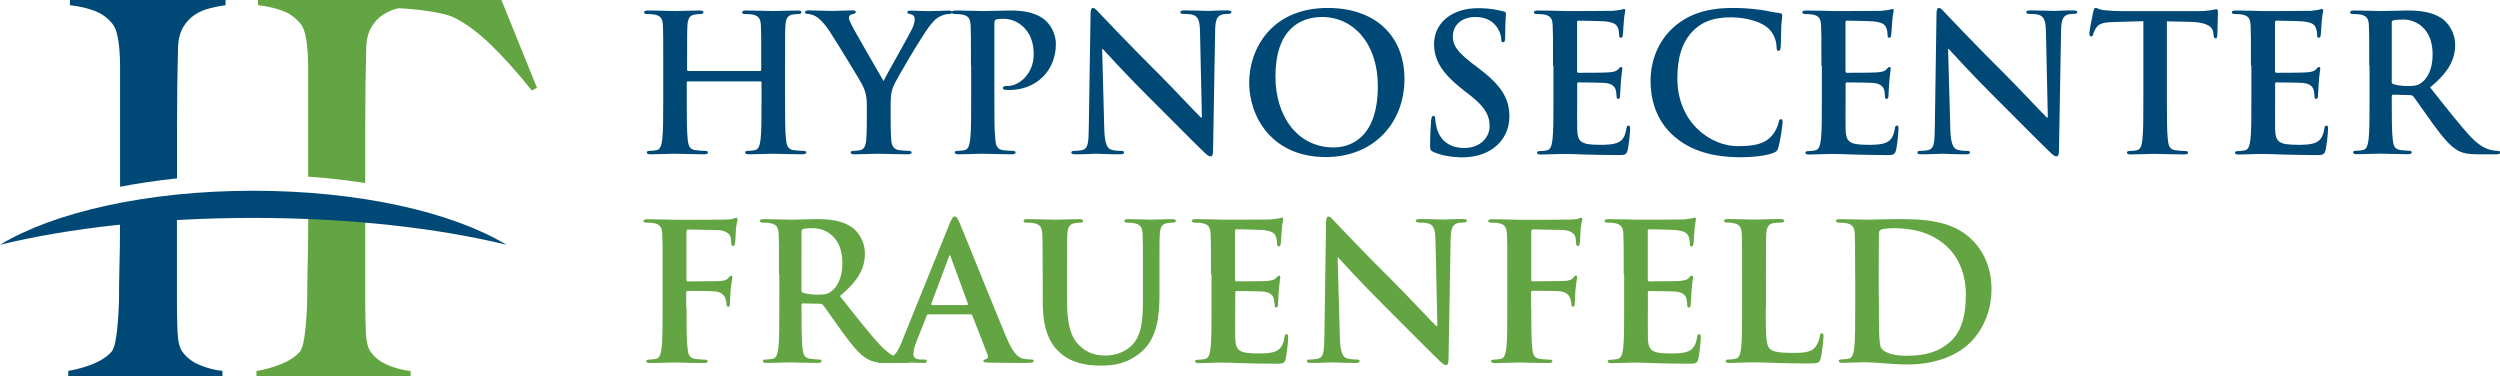
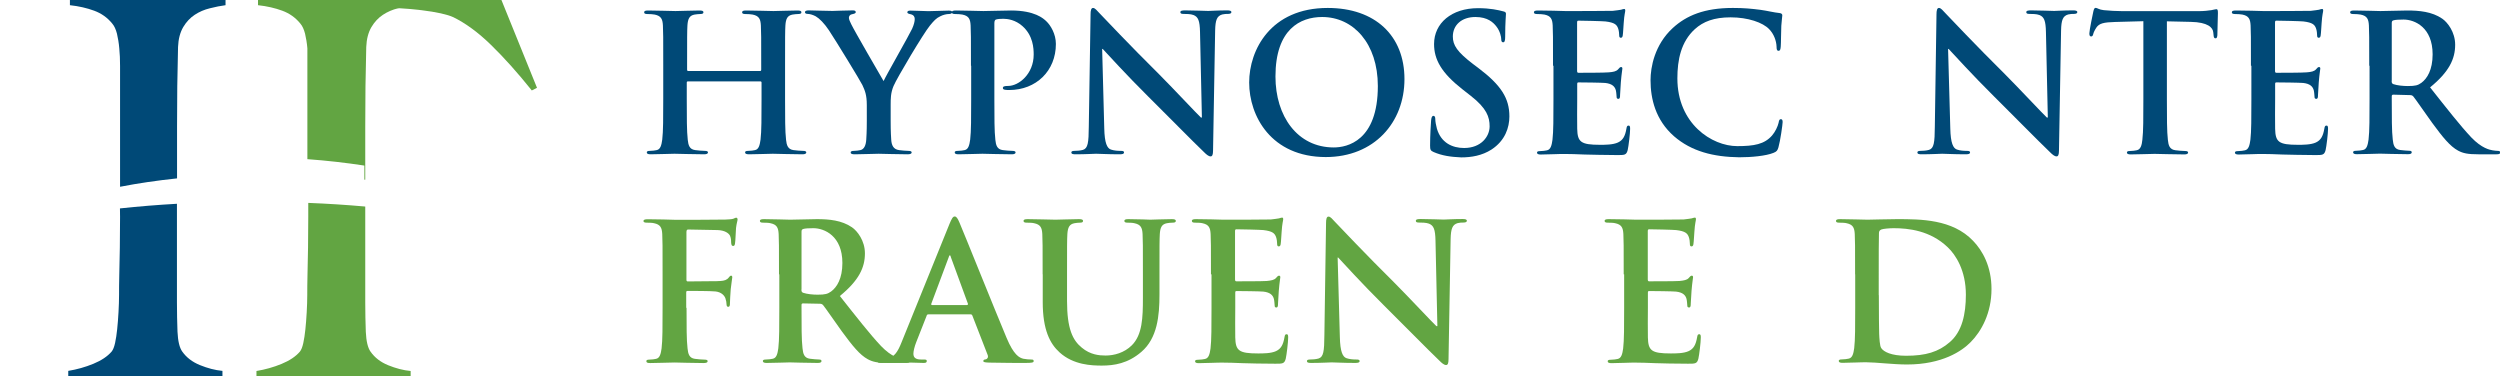
<svg xmlns="http://www.w3.org/2000/svg" version="1.1" id="Layer_1" x="0px" y="0px" width="226.35px" height="34.06px" viewBox="0 0 226.35 34.06" style="enable-background:new 0 0 226.35 34.06;" xml:space="preserve">
  <style type="text/css">
	.st0{fill:#004977;}
	.st1{fill:#62A542;}
</style>
  <g>
    <g>
      <path class="st0" d="M68.82,6.43c0.05,0,0.1-0.03,0.1-0.12V5.95c0-2.62,0-3.1-0.03-3.65c-0.03-0.58-0.17-0.86-0.74-0.98    c-0.14-0.03-0.43-0.05-0.67-0.05c-0.19,0-0.29-0.04-0.29-0.16s0.12-0.16,0.36-0.16c0.93,0,2.01,0.05,2.48,0.05    c0.41,0,1.5-0.05,2.17-0.05c0.24,0,0.36,0.04,0.36,0.16s-0.1,0.16-0.31,0.16c-0.14,0-0.29,0.02-0.5,0.05    c-0.46,0.09-0.6,0.38-0.64,0.98c-0.03,0.55-0.03,1.03-0.03,3.65v3.03c0,1.58,0,2.94,0.09,3.68c0.05,0.48,0.16,0.86,0.67,0.93    c0.24,0.03,0.62,0.07,0.88,0.07c0.19,0,0.28,0.05,0.28,0.14c0,0.12-0.14,0.17-0.34,0.17c-1.12,0-2.2-0.05-2.69-0.05    c-0.4,0-1.48,0.05-2.15,0.05c-0.24,0-0.36-0.05-0.36-0.17c0-0.09,0.07-0.14,0.28-0.14c0.26,0,0.46-0.04,0.62-0.07    c0.34-0.07,0.43-0.45,0.5-0.95c0.09-0.72,0.09-2.08,0.09-3.67V7.47c0-0.07-0.05-0.1-0.1-0.1h-6.57c-0.05,0-0.1,0.02-0.1,0.1v1.51    c0,1.58,0,2.94,0.09,3.68c0.05,0.48,0.15,0.86,0.67,0.93c0.24,0.03,0.62,0.07,0.88,0.07c0.19,0,0.28,0.05,0.28,0.14    c0,0.12-0.14,0.17-0.34,0.17c-1.12,0-2.2-0.05-2.69-0.05c-0.4,0-1.48,0.05-2.17,0.05c-0.22,0-0.34-0.05-0.34-0.17    c0-0.09,0.07-0.14,0.28-0.14c0.26,0,0.46-0.04,0.62-0.07c0.34-0.07,0.43-0.45,0.5-0.95c0.09-0.72,0.09-2.08,0.09-3.67V5.95    c0-2.62,0-3.1-0.03-3.65c-0.03-0.58-0.17-0.86-0.74-0.98c-0.14-0.03-0.43-0.05-0.67-0.05c-0.19,0-0.29-0.04-0.29-0.16    s0.12-0.16,0.36-0.16c0.93,0,2.01,0.05,2.48,0.05c0.41,0,1.5-0.05,2.17-0.05c0.24,0,0.36,0.04,0.36,0.16s-0.1,0.16-0.31,0.16    c-0.14,0-0.29,0.02-0.5,0.05c-0.46,0.09-0.6,0.38-0.64,0.98c-0.03,0.55-0.03,1.03-0.03,3.65v0.36c0,0.09,0.05,0.12,0.1,0.12H68.82    z" />
      <path class="st0" d="M78.48,9.51c0-0.93-0.17-1.31-0.4-1.81c-0.12-0.28-2.43-4.06-3.03-4.96c-0.43-0.64-0.86-1.07-1.19-1.26    c-0.22-0.12-0.52-0.22-0.72-0.22c-0.14,0-0.26-0.04-0.26-0.16c0-0.1,0.12-0.16,0.33-0.16c0.31,0,1.6,0.05,2.17,0.05    c0.36,0,1.07-0.05,1.84-0.05c0.17,0,0.26,0.05,0.26,0.16S77.36,1.24,77.1,1.3c-0.15,0.03-0.24,0.17-0.24,0.31s0.09,0.34,0.21,0.58    c0.24,0.52,2.65,4.67,2.93,5.15c0.17-0.41,2.34-4.2,2.58-4.73c0.17-0.38,0.24-0.67,0.24-0.89c0-0.17-0.07-0.36-0.36-0.43    c-0.15-0.03-0.31-0.07-0.31-0.17c0-0.12,0.09-0.16,0.29-0.16c0.57,0,1.12,0.05,1.62,0.05c0.38,0,1.51-0.05,1.84-0.05    c0.19,0,0.31,0.04,0.31,0.14c0,0.12-0.14,0.17-0.33,0.17c-0.17,0-0.5,0.07-0.76,0.21c-0.36,0.17-0.55,0.38-0.93,0.84    c-0.57,0.69-2.98,4.73-3.29,5.47c-0.26,0.62-0.26,1.15-0.26,1.72v1.41c0,0.28,0,1,0.05,1.72c0.03,0.5,0.19,0.88,0.71,0.95    c0.24,0.03,0.62,0.07,0.86,0.07c0.19,0,0.28,0.05,0.28,0.14c0,0.12-0.14,0.17-0.36,0.17c-1.08,0-2.17-0.05-2.63-0.05    c-0.43,0-1.51,0.05-2.15,0.05c-0.24,0-0.38-0.03-0.38-0.17c0-0.09,0.09-0.14,0.28-0.14c0.24,0,0.45-0.04,0.6-0.07    c0.34-0.07,0.5-0.45,0.53-0.95c0.05-0.72,0.05-1.45,0.05-1.72V9.51z" />
      <path class="st0" d="M87.91,5.95c0-2.62,0-3.1-0.03-3.65c-0.03-0.58-0.17-0.86-0.74-0.98C87,1.29,86.71,1.27,86.47,1.27    c-0.19,0-0.29-0.04-0.29-0.16s0.12-0.16,0.38-0.16c0.91,0,2,0.05,2.48,0.05c0.71,0,1.7-0.05,2.5-0.05c2.15,0,2.93,0.72,3.2,0.98    c0.38,0.36,0.86,1.14,0.86,2.05c0,2.44-1.79,4.17-4.23,4.17c-0.09,0-0.28,0-0.36-0.02c-0.09-0.02-0.21-0.03-0.21-0.16    c0-0.14,0.12-0.19,0.48-0.19c0.96,0,2.31-1.08,2.31-2.84c0-0.57-0.05-1.72-1.02-2.58C91.94,1.8,91.23,1.7,90.84,1.7    c-0.26,0-0.52,0.02-0.67,0.07c-0.09,0.03-0.14,0.14-0.14,0.33v6.88c0,1.58,0,2.94,0.09,3.68c0.05,0.48,0.15,0.86,0.67,0.93    c0.24,0.03,0.62,0.07,0.88,0.07c0.19,0,0.28,0.05,0.28,0.14c0,0.12-0.14,0.17-0.33,0.17c-1.14,0-2.22-0.05-2.67-0.05    c-0.4,0-1.48,0.05-2.17,0.05c-0.22,0-0.34-0.05-0.34-0.17c0-0.09,0.07-0.14,0.28-0.14c0.26,0,0.46-0.04,0.62-0.07    c0.34-0.07,0.43-0.45,0.5-0.95c0.09-0.72,0.09-2.08,0.09-3.67V5.95z" />
      <path class="st0" d="M99.98,11.63c0.03,1.34,0.26,1.79,0.6,1.91c0.29,0.1,0.62,0.12,0.9,0.12c0.19,0,0.29,0.03,0.29,0.14    c0,0.14-0.15,0.17-0.4,0.17c-1.12,0-1.81-0.05-2.13-0.05c-0.15,0-0.96,0.05-1.86,0.05c-0.22,0-0.38-0.02-0.38-0.17    c0-0.1,0.1-0.14,0.28-0.14c0.22,0,0.53-0.02,0.77-0.09c0.45-0.14,0.52-0.64,0.53-2.13L98.74,1.3c0-0.34,0.05-0.58,0.22-0.58    c0.19,0,0.34,0.22,0.64,0.53c0.21,0.22,2.82,2.98,5.34,5.47c1.17,1.17,3.49,3.65,3.79,3.92h0.09l-0.17-7.73    c-0.02-1.05-0.17-1.38-0.59-1.55c-0.26-0.1-0.67-0.1-0.91-0.1c-0.21,0-0.28-0.05-0.28-0.16c0-0.14,0.19-0.16,0.45-0.16    c0.89,0,1.72,0.05,2.08,0.05c0.19,0,0.84-0.05,1.69-0.05c0.22,0,0.4,0.02,0.4,0.16c0,0.1-0.1,0.16-0.31,0.16    c-0.17,0-0.31,0-0.52,0.05c-0.48,0.14-0.62,0.5-0.64,1.46l-0.19,10.86c0,0.38-0.07,0.53-0.22,0.53c-0.19,0-0.4-0.19-0.59-0.38    c-1.08-1.03-3.29-3.29-5.08-5.06c-1.88-1.86-3.79-3.96-4.1-4.29h-0.05L99.98,11.63z" />
      <path class="st0" d="M113.1,7.47c0-2.94,1.94-6.75,7.11-6.75c4.29,0,6.95,2.5,6.95,6.44c0,3.94-2.75,7.06-7.13,7.06    C115.09,14.21,113.1,10.51,113.1,7.47z M124.75,7.79c0-3.86-2.22-6.25-5.04-6.25c-1.98,0-4.23,1.1-4.23,5.39    c0,3.58,1.98,6.42,5.28,6.42C121.96,13.35,124.75,12.77,124.75,7.79z" />
      <path class="st0" d="M129.81,13.77c-0.28-0.12-0.33-0.21-0.33-0.58c0-0.95,0.07-1.98,0.09-2.25c0.02-0.26,0.07-0.45,0.21-0.45    c0.15,0,0.17,0.16,0.17,0.29c0,0.22,0.07,0.58,0.15,0.88c0.38,1.27,1.39,1.74,2.46,1.74c1.55,0,2.31-1.05,2.31-1.96    c0-0.84-0.26-1.63-1.69-2.75l-0.79-0.62c-1.89-1.48-2.55-2.69-2.55-4.08c0-1.89,1.58-3.25,3.98-3.25c1.12,0,1.84,0.17,2.29,0.29    c0.15,0.03,0.24,0.09,0.24,0.21c0,0.22-0.07,0.72-0.07,2.07c0,0.38-0.05,0.52-0.19,0.52c-0.12,0-0.17-0.1-0.17-0.31    c0-0.15-0.09-0.69-0.45-1.14c-0.26-0.33-0.76-0.84-1.88-0.84c-1.27,0-2.05,0.74-2.05,1.77c0,0.79,0.4,1.39,1.82,2.48l0.48,0.36    c2.08,1.57,2.82,2.75,2.82,4.39c0,1-0.38,2.19-1.62,3c-0.86,0.55-1.82,0.71-2.74,0.71C131.33,14.21,130.55,14.09,129.81,13.77z" />
      <path class="st0" d="M140.61,5.95c0-2.62,0-3.1-0.03-3.65c-0.03-0.58-0.17-0.86-0.74-0.98c-0.14-0.03-0.43-0.05-0.67-0.05    c-0.19,0-0.29-0.04-0.29-0.16s0.12-0.16,0.38-0.16c0.46,0,0.96,0.02,1.39,0.02c0.45,0.02,0.84,0.03,1.08,0.03    c0.55,0,3.98,0,4.3-0.02c0.33-0.04,0.6-0.07,0.74-0.1c0.09-0.02,0.19-0.07,0.28-0.07c0.09,0,0.1,0.07,0.1,0.16    c0,0.12-0.09,0.33-0.14,1.12c-0.02,0.17-0.05,0.93-0.09,1.14c-0.02,0.09-0.05,0.19-0.17,0.19s-0.15-0.09-0.15-0.24    c0-0.12-0.02-0.41-0.1-0.62c-0.12-0.31-0.29-0.52-1.15-0.62c-0.29-0.03-2.1-0.07-2.44-0.07c-0.09,0-0.12,0.05-0.12,0.17V6.4    c0,0.12,0.02,0.19,0.12,0.19c0.38,0,2.36,0,2.75-0.04c0.41-0.03,0.67-0.09,0.83-0.26c0.12-0.14,0.19-0.22,0.28-0.22    c0.07,0,0.12,0.03,0.12,0.14s-0.07,0.38-0.14,1.26c-0.02,0.34-0.07,1.03-0.07,1.15c0,0.14,0,0.33-0.15,0.33    c-0.12,0-0.16-0.07-0.16-0.15c-0.02-0.17-0.02-0.4-0.07-0.62c-0.09-0.34-0.33-0.6-0.96-0.67c-0.33-0.03-2.03-0.05-2.44-0.05    c-0.09,0-0.1,0.07-0.1,0.17v1.36c0,0.58-0.02,2.17,0,2.67c0.03,1.19,0.31,1.45,2.07,1.45c0.45,0,1.17,0,1.62-0.21    c0.45-0.21,0.65-0.57,0.77-1.27c0.03-0.19,0.07-0.26,0.19-0.26c0.14,0,0.14,0.14,0.14,0.31c0,0.4-0.14,1.57-0.22,1.91    c-0.12,0.45-0.28,0.45-0.93,0.45c-1.29,0-2.24-0.04-2.98-0.05c-0.74-0.03-1.27-0.05-1.79-0.05c-0.19,0-0.57,0-0.98,0.02    c-0.4,0-0.84,0.03-1.19,0.03c-0.22,0-0.34-0.05-0.34-0.17c0-0.09,0.07-0.14,0.28-0.14c0.26,0,0.46-0.04,0.62-0.07    c0.34-0.07,0.43-0.45,0.5-0.95c0.09-0.72,0.09-2.08,0.09-3.67V5.95z" />
      <path class="st0" d="M151.57,12.34c-1.69-1.48-2.13-3.41-2.13-5.08c0-1.17,0.36-3.2,2.01-4.72c1.24-1.14,2.87-1.82,5.44-1.82    c1.07,0,1.7,0.07,2.5,0.17c0.65,0.09,1.21,0.24,1.72,0.29c0.19,0.02,0.26,0.1,0.26,0.21c0,0.14-0.05,0.34-0.09,0.95    c-0.03,0.57-0.02,1.51-0.05,1.86c-0.02,0.26-0.05,0.4-0.21,0.4c-0.14,0-0.17-0.14-0.17-0.38c-0.02-0.53-0.24-1.14-0.67-1.58    c-0.57-0.6-1.91-1.07-3.49-1.07c-1.5,0-2.48,0.38-3.24,1.07c-1.26,1.15-1.58,2.79-1.58,4.46c0,4.1,3.12,6.13,5.42,6.13    c1.53,0,2.46-0.17,3.15-0.96c0.29-0.33,0.52-0.83,0.59-1.14c0.05-0.28,0.09-0.34,0.22-0.34c0.12,0,0.15,0.12,0.15,0.26    c0,0.21-0.21,1.7-0.38,2.29c-0.09,0.29-0.15,0.38-0.45,0.5c-0.69,0.28-2,0.4-3.1,0.4C155.12,14.21,153.14,13.7,151.57,12.34z" />
-       <path class="st0" d="M164.91,5.95c0-2.62,0-3.1-0.03-3.65c-0.03-0.58-0.17-0.86-0.74-0.98c-0.14-0.03-0.43-0.05-0.67-0.05    c-0.19,0-0.29-0.04-0.29-0.16s0.12-0.16,0.38-0.16c0.46,0,0.96,0.02,1.39,0.02c0.45,0.02,0.84,0.03,1.08,0.03    c0.55,0,3.98,0,4.3-0.02c0.33-0.04,0.6-0.07,0.74-0.1c0.09-0.02,0.19-0.07,0.28-0.07c0.09,0,0.1,0.07,0.1,0.16    c0,0.12-0.09,0.33-0.14,1.12c-0.02,0.17-0.05,0.93-0.09,1.14c-0.02,0.09-0.05,0.19-0.17,0.19s-0.15-0.09-0.15-0.24    c0-0.12-0.02-0.41-0.1-0.62c-0.12-0.31-0.29-0.52-1.15-0.62c-0.29-0.03-2.1-0.07-2.44-0.07c-0.09,0-0.12,0.05-0.12,0.17V6.4    c0,0.12,0.02,0.19,0.12,0.19c0.38,0,2.36,0,2.75-0.04c0.41-0.03,0.67-0.09,0.83-0.26c0.12-0.14,0.19-0.22,0.28-0.22    c0.07,0,0.12,0.03,0.12,0.14s-0.07,0.38-0.14,1.26c-0.02,0.34-0.07,1.03-0.07,1.15c0,0.14,0,0.33-0.15,0.33    c-0.12,0-0.16-0.07-0.16-0.15c-0.02-0.17-0.02-0.4-0.07-0.62c-0.09-0.34-0.33-0.6-0.96-0.67c-0.33-0.03-2.03-0.05-2.44-0.05    c-0.09,0-0.1,0.07-0.1,0.17v1.36c0,0.58-0.02,2.17,0,2.67c0.03,1.19,0.31,1.45,2.07,1.45c0.45,0,1.17,0,1.62-0.21    c0.45-0.21,0.65-0.57,0.77-1.27c0.03-0.19,0.07-0.26,0.19-0.26c0.14,0,0.14,0.14,0.14,0.31c0,0.4-0.14,1.57-0.22,1.91    c-0.12,0.45-0.28,0.45-0.93,0.45c-1.29,0-2.24-0.04-2.98-0.05c-0.74-0.03-1.27-0.05-1.79-0.05c-0.19,0-0.57,0-0.98,0.02    c-0.4,0-0.84,0.03-1.19,0.03c-0.22,0-0.34-0.05-0.34-0.17c0-0.09,0.07-0.14,0.28-0.14c0.26,0,0.46-0.04,0.62-0.07    c0.34-0.07,0.43-0.45,0.5-0.95c0.09-0.72,0.09-2.08,0.09-3.67V5.95z" />
      <path class="st0" d="M176.58,11.63c0.03,1.34,0.26,1.79,0.6,1.91c0.29,0.1,0.62,0.12,0.9,0.12c0.19,0,0.29,0.03,0.29,0.14    c0,0.14-0.15,0.17-0.4,0.17c-1.12,0-1.81-0.05-2.13-0.05c-0.15,0-0.96,0.05-1.86,0.05c-0.22,0-0.38-0.02-0.38-0.17    c0-0.1,0.1-0.14,0.28-0.14c0.22,0,0.53-0.02,0.77-0.09c0.45-0.14,0.52-0.64,0.53-2.13l0.15-10.14c0-0.34,0.05-0.58,0.22-0.58    c0.19,0,0.34,0.22,0.64,0.53c0.21,0.22,2.82,2.98,5.34,5.47c1.17,1.17,3.49,3.65,3.79,3.92h0.09l-0.17-7.73    c-0.02-1.05-0.17-1.38-0.59-1.55c-0.26-0.1-0.67-0.1-0.91-0.1c-0.21,0-0.28-0.05-0.28-0.16c0-0.14,0.19-0.16,0.45-0.16    c0.9,0,1.72,0.05,2.08,0.05c0.19,0,0.84-0.05,1.69-0.05c0.22,0,0.4,0.02,0.4,0.16c0,0.1-0.1,0.16-0.31,0.16    c-0.17,0-0.31,0-0.52,0.05c-0.48,0.14-0.62,0.5-0.64,1.46l-0.19,10.86c0,0.38-0.07,0.53-0.22,0.53c-0.19,0-0.4-0.19-0.59-0.38    c-1.08-1.03-3.29-3.29-5.08-5.06c-1.88-1.86-3.79-3.96-4.1-4.29h-0.05L176.58,11.63z" />
      <path class="st0" d="M194.04,1.92l-2.56,0.07c-1,0.03-1.41,0.12-1.67,0.5c-0.17,0.26-0.26,0.46-0.29,0.6    c-0.03,0.14-0.09,0.21-0.19,0.21c-0.12,0-0.16-0.09-0.16-0.28c0-0.28,0.33-1.84,0.36-1.98c0.05-0.22,0.1-0.33,0.21-0.33    c0.14,0,0.31,0.17,0.74,0.21c0.5,0.05,1.15,0.09,1.72,0.09h6.82c0.55,0,0.93-0.05,1.19-0.09c0.26-0.05,0.4-0.09,0.46-0.09    c0.12,0,0.14,0.1,0.14,0.36c0,0.36-0.05,1.55-0.05,2c-0.02,0.17-0.05,0.28-0.16,0.28c-0.14,0-0.17-0.09-0.19-0.34l-0.02-0.19    c-0.03-0.45-0.5-0.93-2.03-0.96l-2.17-0.05v7.06c0,1.58,0,2.94,0.09,3.68c0.05,0.48,0.15,0.86,0.67,0.93    c0.24,0.03,0.62,0.07,0.88,0.07c0.19,0,0.28,0.05,0.28,0.14c0,0.12-0.14,0.17-0.33,0.17c-1.14,0-2.22-0.05-2.7-0.05    c-0.4,0-1.48,0.05-2.17,0.05c-0.22,0-0.34-0.05-0.34-0.17c0-0.09,0.07-0.14,0.28-0.14c0.26,0,0.46-0.04,0.62-0.07    c0.34-0.07,0.45-0.45,0.5-0.95c0.09-0.72,0.09-2.08,0.09-3.67V1.92z" />
      <path class="st0" d="M203.8,5.95c0-2.62,0-3.1-0.03-3.65c-0.03-0.58-0.17-0.86-0.74-0.98c-0.14-0.03-0.43-0.05-0.67-0.05    c-0.19,0-0.29-0.04-0.29-0.16s0.12-0.16,0.38-0.16c0.46,0,0.96,0.02,1.39,0.02c0.45,0.02,0.84,0.03,1.08,0.03    c0.55,0,3.98,0,4.3-0.02c0.33-0.04,0.6-0.07,0.74-0.1c0.09-0.02,0.19-0.07,0.28-0.07c0.09,0,0.1,0.07,0.1,0.16    c0,0.12-0.09,0.33-0.14,1.12c-0.02,0.17-0.05,0.93-0.09,1.14c-0.02,0.09-0.05,0.19-0.17,0.19s-0.15-0.09-0.15-0.24    c0-0.12-0.02-0.41-0.1-0.62c-0.12-0.31-0.29-0.52-1.15-0.62c-0.29-0.03-2.1-0.07-2.44-0.07c-0.09,0-0.12,0.05-0.12,0.17V6.4    c0,0.12,0.02,0.19,0.12,0.19c0.38,0,2.36,0,2.75-0.04c0.41-0.03,0.67-0.09,0.83-0.26c0.12-0.14,0.19-0.22,0.28-0.22    c0.07,0,0.12,0.03,0.12,0.14s-0.07,0.38-0.14,1.26c-0.02,0.34-0.07,1.03-0.07,1.15c0,0.14,0,0.33-0.15,0.33    c-0.12,0-0.16-0.07-0.16-0.15c-0.02-0.17-0.02-0.4-0.07-0.62c-0.09-0.34-0.33-0.6-0.96-0.67c-0.33-0.03-2.03-0.05-2.44-0.05    c-0.09,0-0.1,0.07-0.1,0.17v1.36c0,0.58-0.02,2.17,0,2.67c0.03,1.19,0.31,1.45,2.07,1.45c0.45,0,1.17,0,1.62-0.21    c0.45-0.21,0.65-0.57,0.77-1.27c0.03-0.19,0.07-0.26,0.19-0.26c0.14,0,0.14,0.14,0.14,0.31c0,0.4-0.14,1.57-0.22,1.91    c-0.12,0.45-0.28,0.45-0.93,0.45c-1.29,0-2.24-0.04-2.98-0.05c-0.74-0.03-1.27-0.05-1.79-0.05c-0.19,0-0.57,0-0.98,0.02    c-0.4,0-0.84,0.03-1.19,0.03c-0.22,0-0.34-0.05-0.34-0.17c0-0.09,0.07-0.14,0.28-0.14c0.26,0,0.46-0.04,0.62-0.07    c0.34-0.07,0.43-0.45,0.5-0.95c0.09-0.72,0.09-2.08,0.09-3.67V5.95z" />
      <path class="st0" d="M214.51,5.95c0-2.62,0-3.1-0.03-3.65c-0.03-0.58-0.17-0.86-0.74-0.98c-0.14-0.03-0.43-0.05-0.67-0.05    c-0.19,0-0.29-0.04-0.29-0.16s0.12-0.16,0.38-0.16c0.91,0,2,0.05,2.36,0.05c0.58,0,1.89-0.05,2.43-0.05c1.08,0,2.24,0.1,3.17,0.74    c0.48,0.33,1.17,1.21,1.17,2.36c0,1.27-0.53,2.44-2.27,3.86c1.53,1.93,2.72,3.46,3.73,4.53c0.96,1,1.67,1.12,1.93,1.17    c0.19,0.03,0.34,0.05,0.48,0.05s0.21,0.05,0.21,0.14c0,0.14-0.12,0.17-0.33,0.17h-1.64c-0.96,0-1.39-0.09-1.84-0.33    c-0.74-0.4-1.39-1.21-2.36-2.53c-0.69-0.95-1.48-2.12-1.7-2.38c-0.09-0.1-0.19-0.12-0.31-0.12l-1.5-0.04    c-0.09,0-0.14,0.04-0.14,0.14v0.24c0,1.6,0,2.96,0.09,3.68c0.05,0.5,0.15,0.88,0.67,0.95c0.26,0.03,0.64,0.07,0.84,0.07    c0.14,0,0.21,0.05,0.21,0.14c0,0.12-0.12,0.17-0.34,0.17c-1,0-2.27-0.05-2.53-0.05c-0.33,0-1.41,0.05-2.1,0.05    c-0.22,0-0.34-0.05-0.34-0.17c0-0.09,0.07-0.14,0.28-0.14c0.26,0,0.46-0.04,0.62-0.07c0.34-0.07,0.43-0.45,0.5-0.95    c0.09-0.72,0.09-2.08,0.09-3.67V5.95z M216.54,7.31c0,0.19,0.03,0.26,0.16,0.31c0.36,0.12,0.88,0.17,1.31,0.17    c0.69,0,0.91-0.07,1.22-0.29c0.52-0.38,1.02-1.17,1.02-2.58c0-2.44-1.62-3.15-2.63-3.15c-0.43,0-0.74,0.02-0.91,0.07    c-0.12,0.03-0.16,0.1-0.16,0.24V7.31z" />
    </g>
    <g>
      <path class="st1" d="M62.16,27.87c0,1.65,0,2.94,0.09,3.67c0.05,0.5,0.15,0.88,0.67,0.95c0.24,0.03,0.62,0.07,0.86,0.07    c0.22,0,0.29,0.05,0.29,0.14c0,0.12-0.12,0.17-0.38,0.17c-1.08,0-2.17-0.05-2.62-0.05c-0.45,0-1.53,0.05-2.19,0.05    c-0.24,0-0.36-0.03-0.36-0.17c0-0.09,0.07-0.14,0.26-0.14c0.26,0,0.46-0.04,0.62-0.07c0.34-0.07,0.43-0.45,0.5-0.95    c0.09-0.72,0.09-2.01,0.09-3.67v-3.03c0-2.62,0-3.1-0.03-3.65c-0.03-0.58-0.17-0.86-0.74-0.98c-0.14-0.04-0.43-0.05-0.67-0.05    c-0.17,0-0.29-0.04-0.29-0.14c0-0.14,0.14-0.17,0.4-0.17c0.45,0,0.95,0.02,1.39,0.02c0.45,0.02,0.84,0.03,1.08,0.03    c0.65,0,4.15,0,4.54-0.02c0.33-0.02,0.53-0.02,0.71-0.07c0.1-0.03,0.19-0.1,0.28-0.1c0.07,0,0.12,0.07,0.12,0.16    c0,0.12-0.09,0.33-0.14,0.77c-0.02,0.17-0.05,1.19-0.09,1.39c-0.02,0.14-0.05,0.24-0.17,0.24S66.22,22.19,66.2,22    c0-0.14,0-0.41-0.1-0.65c-0.12-0.24-0.48-0.5-1.14-0.52l-2.65-0.05c-0.1,0-0.16,0.05-0.16,0.24v4.3c0,0.1,0.02,0.16,0.12,0.16    l2.2-0.02c0.29,0,0.53,0,0.77-0.02c0.33-0.02,0.57-0.09,0.74-0.31c0.09-0.1,0.12-0.17,0.22-0.17c0.07,0,0.1,0.05,0.1,0.16    c0,0.1-0.09,0.53-0.14,1.07c-0.03,0.34-0.07,1.14-0.07,1.26c0,0.16,0,0.33-0.17,0.33c-0.1,0-0.14-0.12-0.14-0.24    c0-0.12-0.03-0.33-0.1-0.53c-0.09-0.24-0.34-0.55-0.88-0.62c-0.43-0.05-2.25-0.05-2.55-0.05c-0.09,0-0.12,0.04-0.12,0.16V27.87z" />
      <path class="st1" d="M70.53,24.84c0-2.62,0-3.1-0.03-3.65c-0.03-0.58-0.17-0.86-0.74-0.98c-0.14-0.04-0.43-0.05-0.67-0.05    c-0.19,0-0.29-0.04-0.29-0.16s0.12-0.16,0.38-0.16c0.91,0,2,0.05,2.36,0.05c0.58,0,1.89-0.05,2.43-0.05c1.08,0,2.24,0.1,3.17,0.74    c0.48,0.33,1.17,1.21,1.17,2.36c0,1.27-0.53,2.44-2.27,3.86c1.53,1.93,2.72,3.46,3.73,4.53c0.96,1,1.67,1.12,1.93,1.17    c0.19,0.03,0.34,0.05,0.48,0.05s0.21,0.05,0.21,0.14c0,0.14-0.12,0.17-0.33,0.17h-1.64c-0.96,0-1.39-0.09-1.84-0.33    c-0.74-0.4-1.39-1.21-2.36-2.53c-0.69-0.95-1.48-2.12-1.7-2.38c-0.09-0.1-0.19-0.12-0.31-0.12l-1.5-0.03    c-0.09,0-0.14,0.03-0.14,0.14v0.24c0,1.6,0,2.96,0.09,3.68c0.05,0.5,0.15,0.88,0.67,0.95c0.26,0.03,0.64,0.07,0.84,0.07    c0.14,0,0.21,0.05,0.21,0.14c0,0.12-0.12,0.17-0.34,0.17c-1,0-2.27-0.05-2.53-0.05c-0.33,0-1.41,0.05-2.1,0.05    c-0.22,0-0.34-0.05-0.34-0.17c0-0.09,0.07-0.14,0.28-0.14c0.26,0,0.46-0.04,0.62-0.07c0.34-0.07,0.43-0.45,0.5-0.95    c0.09-0.72,0.09-2.08,0.09-3.67V24.84z M72.56,26.2c0,0.19,0.03,0.26,0.16,0.31c0.36,0.12,0.88,0.17,1.31,0.17    c0.69,0,0.91-0.07,1.22-0.29c0.52-0.38,1.02-1.17,1.02-2.58c0-2.44-1.62-3.15-2.63-3.15c-0.43,0-0.74,0.02-0.91,0.07    c-0.12,0.04-0.16,0.1-0.16,0.24V26.2z" />
      <path class="st1" d="M84.04,28.47c-0.09,0-0.12,0.03-0.15,0.14l-0.93,2.36c-0.17,0.43-0.26,0.84-0.26,1.05    c0,0.31,0.15,0.53,0.69,0.53h0.26c0.21,0,0.26,0.03,0.26,0.14c0,0.14-0.1,0.17-0.29,0.17c-0.55,0-1.29-0.05-1.82-0.05    c-0.19,0-1.14,0.05-2.03,0.05c-0.22,0-0.33-0.03-0.33-0.17c0-0.1,0.07-0.14,0.21-0.14c0.15,0,0.4-0.02,0.53-0.04    c0.79-0.1,1.12-0.69,1.46-1.55l4.32-10.67c0.21-0.5,0.31-0.69,0.48-0.69c0.15,0,0.26,0.15,0.43,0.55    c0.41,0.95,3.17,7.83,4.27,10.45c0.65,1.55,1.15,1.79,1.51,1.88c0.26,0.05,0.52,0.07,0.72,0.07c0.14,0,0.22,0.02,0.22,0.14    c0,0.14-0.15,0.17-0.79,0.17c-0.62,0-1.88,0-3.25-0.03c-0.31-0.02-0.52-0.02-0.52-0.14c0-0.1,0.07-0.14,0.24-0.16    c0.12-0.03,0.24-0.19,0.15-0.4l-1.38-3.55c-0.03-0.09-0.09-0.12-0.17-0.12H84.04z M87.55,27.61c0.09,0,0.1-0.05,0.09-0.1    l-1.55-4.23c-0.02-0.07-0.03-0.16-0.09-0.16c-0.05,0-0.09,0.09-0.1,0.16l-1.58,4.22c-0.02,0.07,0,0.12,0.07,0.12H87.55z" />
      <path class="st1" d="M94.4,24.84c0-2.62,0-3.1-0.03-3.65c-0.03-0.58-0.17-0.86-0.74-0.98c-0.14-0.04-0.43-0.05-0.67-0.05    c-0.19,0-0.29-0.04-0.29-0.16s0.12-0.16,0.38-0.16c0.91,0,2,0.05,2.51,0.05c0.41,0,1.5-0.05,2.12-0.05c0.26,0,0.38,0.04,0.38,0.16    s-0.1,0.16-0.28,0.16c-0.19,0-0.29,0.02-0.5,0.05c-0.46,0.09-0.6,0.38-0.64,0.98c-0.03,0.55-0.03,1.03-0.03,3.65v2.41    c0,2.5,0.5,3.55,1.34,4.23c0.77,0.64,1.57,0.71,2.15,0.71c0.76,0,1.69-0.24,2.38-0.93c0.95-0.95,1-2.5,1-4.27v-2.15    c0-2.62,0-3.1-0.03-3.65c-0.03-0.58-0.17-0.86-0.74-0.98c-0.14-0.04-0.43-0.05-0.62-0.05c-0.19,0-0.29-0.04-0.29-0.16    s0.12-0.16,0.36-0.16c0.88,0,1.96,0.05,1.98,0.05c0.21,0,1.29-0.05,1.96-0.05c0.24,0,0.36,0.04,0.36,0.16s-0.1,0.16-0.31,0.16    c-0.19,0-0.29,0.02-0.5,0.05c-0.46,0.09-0.6,0.38-0.64,0.98c-0.03,0.55-0.03,1.03-0.03,3.65v1.84c0,1.91-0.19,3.94-1.64,5.18    c-1.22,1.05-2.46,1.24-3.58,1.24c-0.91,0-2.56-0.05-3.82-1.19c-0.88-0.79-1.53-2.06-1.53-4.56V24.84z" />
      <path class="st1" d="M109.64,24.84c0-2.62,0-3.1-0.03-3.65c-0.03-0.58-0.17-0.86-0.74-0.98c-0.14-0.04-0.43-0.05-0.67-0.05    c-0.19,0-0.29-0.04-0.29-0.16s0.12-0.16,0.38-0.16c0.46,0,0.96,0.02,1.39,0.02c0.45,0.02,0.84,0.03,1.08,0.03    c0.55,0,3.98,0,4.3-0.02c0.33-0.04,0.6-0.07,0.74-0.1c0.09-0.02,0.19-0.07,0.28-0.07c0.09,0,0.1,0.07,0.1,0.16    c0,0.12-0.09,0.33-0.14,1.12c-0.02,0.17-0.05,0.93-0.09,1.14c-0.02,0.09-0.05,0.19-0.17,0.19c-0.12,0-0.15-0.09-0.15-0.24    c0-0.12-0.02-0.41-0.1-0.62c-0.12-0.31-0.29-0.52-1.15-0.62c-0.29-0.03-2.1-0.07-2.44-0.07c-0.09,0-0.12,0.05-0.12,0.17v4.35    c0,0.12,0.02,0.19,0.12,0.19c0.38,0,2.36,0,2.75-0.03c0.41-0.04,0.67-0.09,0.83-0.26c0.12-0.14,0.19-0.22,0.28-0.22    c0.07,0,0.12,0.03,0.12,0.14s-0.07,0.38-0.14,1.26c-0.02,0.34-0.07,1.03-0.07,1.15c0,0.14,0,0.33-0.15,0.33    c-0.12,0-0.15-0.07-0.15-0.15c-0.02-0.17-0.02-0.4-0.07-0.62c-0.09-0.34-0.33-0.6-0.96-0.67c-0.33-0.03-2.03-0.05-2.44-0.05    c-0.09,0-0.1,0.07-0.1,0.17v1.36c0,0.58-0.02,2.17,0,2.67c0.03,1.19,0.31,1.45,2.07,1.45c0.45,0,1.17,0,1.62-0.21    c0.45-0.21,0.65-0.57,0.77-1.27c0.03-0.19,0.07-0.26,0.19-0.26c0.14,0,0.14,0.14,0.14,0.31c0,0.4-0.14,1.57-0.22,1.91    c-0.12,0.45-0.28,0.45-0.93,0.45c-1.29,0-2.24-0.03-2.98-0.05c-0.74-0.03-1.27-0.05-1.79-0.05c-0.19,0-0.57,0-0.98,0.02    c-0.4,0-0.84,0.03-1.19,0.03c-0.22,0-0.34-0.05-0.34-0.17c0-0.09,0.07-0.14,0.28-0.14c0.26,0,0.46-0.04,0.62-0.07    c0.34-0.07,0.43-0.45,0.5-0.95c0.09-0.72,0.09-2.08,0.09-3.67V24.84z" />
      <path class="st1" d="M121.31,30.52c0.03,1.34,0.26,1.79,0.6,1.91c0.29,0.1,0.62,0.12,0.9,0.12c0.19,0,0.29,0.03,0.29,0.14    c0,0.14-0.15,0.17-0.4,0.17c-1.12,0-1.81-0.05-2.13-0.05c-0.15,0-0.96,0.05-1.86,0.05c-0.22,0-0.38-0.02-0.38-0.17    c0-0.1,0.1-0.14,0.28-0.14c0.22,0,0.53-0.02,0.77-0.09c0.45-0.14,0.52-0.64,0.53-2.13l0.15-10.14c0-0.34,0.05-0.58,0.22-0.58    c0.19,0,0.34,0.22,0.64,0.53c0.21,0.22,2.82,2.98,5.34,5.47c1.17,1.17,3.49,3.65,3.79,3.92h0.09l-0.17-7.73    c-0.02-1.05-0.17-1.38-0.59-1.55c-0.26-0.1-0.67-0.1-0.91-0.1c-0.21,0-0.28-0.05-0.28-0.16c0-0.14,0.19-0.16,0.45-0.16    c0.9,0,1.72,0.05,2.08,0.05c0.19,0,0.84-0.05,1.69-0.05c0.22,0,0.4,0.02,0.4,0.16c0,0.1-0.1,0.16-0.31,0.16    c-0.17,0-0.31,0-0.52,0.05c-0.48,0.14-0.62,0.5-0.64,1.46l-0.19,10.86c0,0.38-0.07,0.53-0.22,0.53c-0.19,0-0.4-0.19-0.59-0.38    c-1.08-1.03-3.29-3.29-5.08-5.06c-1.88-1.86-3.79-3.96-4.1-4.29h-0.05L121.31,30.52z" />
-       <path class="st1" d="M138.64,27.87c0,1.65,0,2.94,0.09,3.67c0.05,0.5,0.15,0.88,0.67,0.95c0.24,0.03,0.62,0.07,0.86,0.07    c0.22,0,0.29,0.05,0.29,0.14c0,0.12-0.12,0.17-0.38,0.17c-1.08,0-2.17-0.05-2.62-0.05c-0.45,0-1.53,0.05-2.19,0.05    c-0.24,0-0.36-0.03-0.36-0.17c0-0.09,0.07-0.14,0.26-0.14c0.26,0,0.46-0.04,0.62-0.07c0.34-0.07,0.43-0.45,0.5-0.95    c0.09-0.72,0.09-2.01,0.09-3.67v-3.03c0-2.62,0-3.1-0.03-3.65c-0.03-0.58-0.17-0.86-0.74-0.98c-0.14-0.04-0.43-0.05-0.67-0.05    c-0.17,0-0.29-0.04-0.29-0.14c0-0.14,0.14-0.17,0.4-0.17c0.45,0,0.95,0.02,1.39,0.02c0.45,0.02,0.84,0.03,1.08,0.03    c0.65,0,4.15,0,4.54-0.02c0.33-0.02,0.53-0.02,0.71-0.07c0.1-0.03,0.19-0.1,0.28-0.1c0.07,0,0.12,0.07,0.12,0.16    c0,0.12-0.09,0.33-0.14,0.77c-0.02,0.17-0.05,1.19-0.09,1.39c-0.02,0.14-0.05,0.24-0.17,0.24s-0.15-0.09-0.17-0.28    c0-0.14,0-0.41-0.1-0.65c-0.12-0.24-0.48-0.5-1.14-0.52l-2.65-0.05c-0.1,0-0.16,0.05-0.16,0.24v4.3c0,0.1,0.02,0.16,0.12,0.16    l2.2-0.02c0.29,0,0.53,0,0.77-0.02c0.33-0.02,0.57-0.09,0.74-0.31c0.09-0.1,0.12-0.17,0.22-0.17c0.07,0,0.1,0.05,0.1,0.16    c0,0.1-0.09,0.53-0.14,1.07c-0.03,0.34-0.07,1.14-0.07,1.26c0,0.16,0,0.33-0.17,0.33c-0.1,0-0.14-0.12-0.14-0.24    c0-0.12-0.03-0.33-0.1-0.53c-0.09-0.24-0.34-0.55-0.88-0.62c-0.43-0.05-2.25-0.05-2.55-0.05c-0.09,0-0.12,0.04-0.12,0.16V27.87z" />
      <path class="st1" d="M147.01,24.84c0-2.62,0-3.1-0.03-3.65c-0.03-0.58-0.17-0.86-0.74-0.98c-0.14-0.04-0.43-0.05-0.67-0.05    c-0.19,0-0.29-0.04-0.29-0.16s0.12-0.16,0.38-0.16c0.46,0,0.96,0.02,1.39,0.02c0.45,0.02,0.84,0.03,1.08,0.03    c0.55,0,3.98,0,4.3-0.02c0.33-0.04,0.6-0.07,0.74-0.1c0.09-0.02,0.19-0.07,0.28-0.07c0.09,0,0.1,0.07,0.1,0.16    c0,0.12-0.09,0.33-0.14,1.12c-0.02,0.17-0.05,0.93-0.09,1.14c-0.02,0.09-0.05,0.19-0.17,0.19S153,22.23,153,22.07    c0-0.12-0.02-0.41-0.1-0.62c-0.12-0.31-0.29-0.52-1.15-0.62c-0.29-0.03-2.1-0.07-2.44-0.07c-0.09,0-0.12,0.05-0.12,0.17v4.35    c0,0.12,0.02,0.19,0.12,0.19c0.38,0,2.36,0,2.75-0.03c0.41-0.04,0.67-0.09,0.83-0.26c0.12-0.14,0.19-0.22,0.28-0.22    c0.07,0,0.12,0.03,0.12,0.14s-0.07,0.38-0.14,1.26c-0.02,0.34-0.07,1.03-0.07,1.15c0,0.14,0,0.33-0.15,0.33    c-0.12,0-0.16-0.07-0.16-0.15c-0.02-0.17-0.02-0.4-0.07-0.62c-0.09-0.34-0.33-0.6-0.96-0.67c-0.33-0.03-2.03-0.05-2.44-0.05    c-0.09,0-0.1,0.07-0.1,0.17v1.36c0,0.58-0.02,2.17,0,2.67c0.03,1.19,0.31,1.45,2.07,1.45c0.45,0,1.17,0,1.62-0.21    c0.45-0.21,0.65-0.57,0.77-1.27c0.03-0.19,0.07-0.26,0.19-0.26c0.14,0,0.14,0.14,0.14,0.31c0,0.4-0.14,1.57-0.22,1.91    c-0.12,0.45-0.28,0.45-0.93,0.45c-1.29,0-2.24-0.03-2.98-0.05c-0.74-0.03-1.27-0.05-1.79-0.05c-0.19,0-0.57,0-0.98,0.02    c-0.4,0-0.84,0.03-1.19,0.03c-0.22,0-0.34-0.05-0.34-0.17c0-0.09,0.07-0.14,0.28-0.14c0.26,0,0.46-0.04,0.62-0.07    c0.34-0.07,0.43-0.45,0.5-0.95c0.09-0.72,0.09-2.08,0.09-3.67V24.84z" />
-       <path class="st1" d="M159.87,27.87c0,2.2,0,3.39,0.36,3.7c0.29,0.26,0.74,0.38,2.08,0.38c0.91,0,1.58-0.02,2.01-0.48    c0.21-0.22,0.41-0.71,0.45-1.03c0.02-0.16,0.05-0.26,0.19-0.26c0.12,0,0.14,0.09,0.14,0.29c0,0.19-0.12,1.48-0.26,1.98    c-0.1,0.38-0.19,0.46-1.08,0.46c-1.24,0-2.13-0.03-2.91-0.05c-0.77-0.03-1.39-0.05-2.1-0.05c-0.19,0-0.57,0-0.98,0.02    c-0.4,0-0.84,0.03-1.19,0.03c-0.22,0-0.34-0.05-0.34-0.17c0-0.09,0.07-0.14,0.28-0.14c0.26,0,0.46-0.04,0.62-0.07    c0.34-0.07,0.43-0.45,0.5-0.95c0.09-0.72,0.09-2.08,0.09-3.67v-3.03c0-2.62,0-3.1-0.03-3.65c-0.03-0.58-0.17-0.86-0.74-0.98    c-0.14-0.04-0.34-0.05-0.57-0.05c-0.19,0-0.29-0.04-0.29-0.16s0.12-0.16,0.38-0.16c0.81,0,1.89,0.05,2.36,0.05    c0.41,0,1.67-0.05,2.34-0.05c0.24,0,0.36,0.04,0.36,0.16s-0.1,0.16-0.31,0.16c-0.19,0-0.46,0.02-0.67,0.05    c-0.46,0.09-0.6,0.38-0.64,0.98c-0.03,0.55-0.03,1.03-0.03,3.65V27.87z" />
      <path class="st1" d="M167.96,24.84c0-2.62,0-3.1-0.03-3.65c-0.03-0.58-0.17-0.86-0.74-0.98c-0.14-0.04-0.43-0.05-0.67-0.05    c-0.19,0-0.29-0.04-0.29-0.16s0.12-0.16,0.38-0.16c0.91,0,2,0.05,2.48,0.05c0.53,0,1.62-0.05,2.65-0.05c2.15,0,5.03,0,6.9,1.96    c0.86,0.89,1.67,2.32,1.67,4.37c0,2.17-0.91,3.82-1.88,4.8c-0.79,0.81-2.58,2.03-5.77,2.03c-0.62,0-1.33-0.05-1.98-0.1    c-0.65-0.05-1.26-0.1-1.69-0.1c-0.19,0-0.57,0-0.98,0.02c-0.4,0-0.84,0.03-1.19,0.03c-0.22,0-0.34-0.05-0.34-0.17    c0-0.09,0.07-0.14,0.28-0.14c0.26,0,0.46-0.04,0.62-0.07c0.34-0.07,0.43-0.45,0.5-0.95c0.09-0.72,0.09-2.08,0.09-3.67V24.84z     M170.11,26.73c0,1.83,0.02,3.15,0.03,3.48c0.02,0.43,0.05,1.12,0.19,1.31c0.22,0.33,0.9,0.69,2.25,0.69    c1.76,0,2.93-0.34,3.96-1.24c1.1-0.95,1.45-2.51,1.45-4.29c0-2.19-0.91-3.6-1.65-4.3c-1.58-1.51-3.55-1.72-4.89-1.72    c-0.34,0-0.98,0.05-1.12,0.12c-0.15,0.07-0.21,0.16-0.21,0.34c-0.02,0.58-0.02,2.08-0.02,3.44V26.73z" />
    </g>
    <g>
      <g>
        <path class="st1" d="M45.4,0H29.29v0.8c0.15,0,0.35-0.01,0.62-0.02c0.33-0.02,0.69-0.03,1.06-0.05c0.38-0.02,0.77-0.03,1.18-0.05     c0.41-0.02,0.77-0.02,1.09-0.02c1.86,0,3.49,0.09,4.9,0.26c1.4,0.17,2.37,0.39,2.91,0.64c1.1,0.54,2.24,1.37,3.41,2.51     c1.17,1.14,2.4,2.51,3.69,4.12l0.47-0.24L45.4,0z" />
      </g>
      <g>
        <path class="st0" d="M10.87,19.63c0,0.95-0.01,1.87-0.02,2.77c-0.02,0.9-0.03,1.73-0.05,2.48c-0.02,0.76-0.02,1.36-0.02,1.8     c0,0.51-0.02,1.03-0.05,1.58c-0.03,0.55-0.07,1.07-0.12,1.54c-0.05,0.47-0.11,0.89-0.19,1.25c-0.08,0.36-0.18,0.62-0.31,0.78     c-0.38,0.44-0.93,0.81-1.66,1.11c-0.73,0.3-1.48,0.51-2.27,0.64v0.47h13.96v-0.47c-0.66-0.06-1.34-0.24-2.03-0.52     c-0.69-0.28-1.23-0.69-1.61-1.23c-0.25-0.35-0.39-0.95-0.43-1.8c-0.03-0.85-0.05-1.73-0.05-2.65v-8.93     c-1.77,0.1-3.49,0.24-5.16,0.42C10.87,19.13,10.87,19.38,10.87,19.63z" />
      </g>
      <g>
        <path class="st0" d="M16.03,14.52c0-0.88,0-1.89,0-3.03c0-1.17,0.01-2.39,0.02-3.67c0.02-1.28,0.04-2.47,0.07-3.57     c0.03-0.73,0.19-1.32,0.47-1.8c0.28-0.47,0.63-0.84,1.04-1.11c0.41-0.27,0.87-0.47,1.37-0.59c0.5-0.13,0.98-0.22,1.42-0.28V0     H6.33v0.47c0.82,0.09,1.55,0.26,2.2,0.5c0.65,0.24,1.19,0.62,1.63,1.16c0.19,0.22,0.33,0.53,0.43,0.92     c0.09,0.39,0.17,0.84,0.21,1.33c0.05,0.49,0.07,1.02,0.07,1.58c0,0.57,0,1.14,0,1.7v9.23c0,0.01,0,0.01,0,0.02     c1.64-0.32,3.36-0.57,5.16-0.76C16.03,15.82,16.03,15.28,16.03,14.52z" />
      </g>
      <g>
-         <path class="st1" d="M33.07,16.27c0-0.32,0-0.9,0-1.75c0-0.88,0-1.89,0-3.03c0-1.17,0.01-2.39,0.02-3.67     c0.02-1.28,0.04-2.47,0.07-3.57c0.03-0.73,0.19-1.32,0.47-1.8c0.28-0.47,0.63-0.84,1.04-1.11c0.41-0.27,0.87-0.47,1.37-0.59     c0.5-0.13,0.98-0.22,1.42-0.28V0h-14.1v0.47c0.82,0.09,1.55,0.26,2.2,0.5c0.65,0.24,1.19,0.62,1.63,1.16     c0.19,0.22,0.33,0.53,0.43,0.92c0.09,0.39,0.17,0.84,0.21,1.33c0.05,0.49,0.07,1.02,0.07,1.58c0,0.57,0,1.14,0,1.7v8.33     c1.79,0.13,3.51,0.33,5.16,0.58V16.27z" />
+         <path class="st1" d="M33.07,16.27c0-0.32,0-0.9,0-1.75c0-0.88,0-1.89,0-3.03c0-1.17,0.01-2.39,0.02-3.67     c0.02-1.28,0.04-2.47,0.07-3.57c0.03-0.73,0.19-1.32,0.47-1.8c0.28-0.47,0.63-0.84,1.04-1.11c0.41-0.27,0.87-0.47,1.37-0.59     c0.5-0.13,0.98-0.22,1.42-0.28V0h-14.1v0.47c0.82,0.09,1.55,0.26,2.2,0.5c0.65,0.24,1.19,0.62,1.63,1.16     c0.19,0.22,0.33,0.53,0.43,0.92c0.09,0.39,0.17,0.84,0.21,1.33c0,0.57,0,1.14,0,1.7v8.33     c1.79,0.13,3.51,0.33,5.16,0.58V16.27z" />
      </g>
      <g>
        <path class="st1" d="M33.55,31.84c-0.25-0.35-0.39-0.95-0.43-1.8c-0.03-0.85-0.05-1.73-0.05-2.65V18.7     c-1.67-0.15-3.39-0.26-5.16-0.33c0,0.41,0,0.83,0,1.27c0,0.95-0.01,1.87-0.02,2.77c-0.02,0.9-0.03,1.73-0.05,2.48     c-0.02,0.76-0.02,1.36-0.02,1.8c0,0.51-0.02,1.03-0.05,1.58c-0.03,0.55-0.07,1.07-0.12,1.54c-0.05,0.47-0.11,0.89-0.19,1.25     c-0.08,0.36-0.18,0.62-0.31,0.78c-0.38,0.44-0.93,0.81-1.66,1.11c-0.73,0.3-1.48,0.51-2.27,0.64v0.47h13.96v-0.47     c-0.66-0.06-1.34-0.24-2.03-0.52C34.46,32.79,33.93,32.38,33.55,31.84z" />
      </g>
      <g>
-         <path class="st0" d="M45.85,22.16c-4.88-2.95-13.33-4.89-22.93-4.89S4.88,19.21,0,22.16c6.25-1.52,14.23-2.43,22.93-2.43     S39.61,20.64,45.85,22.16z" />
-       </g>
+         </g>
    </g>
  </g>
</svg>